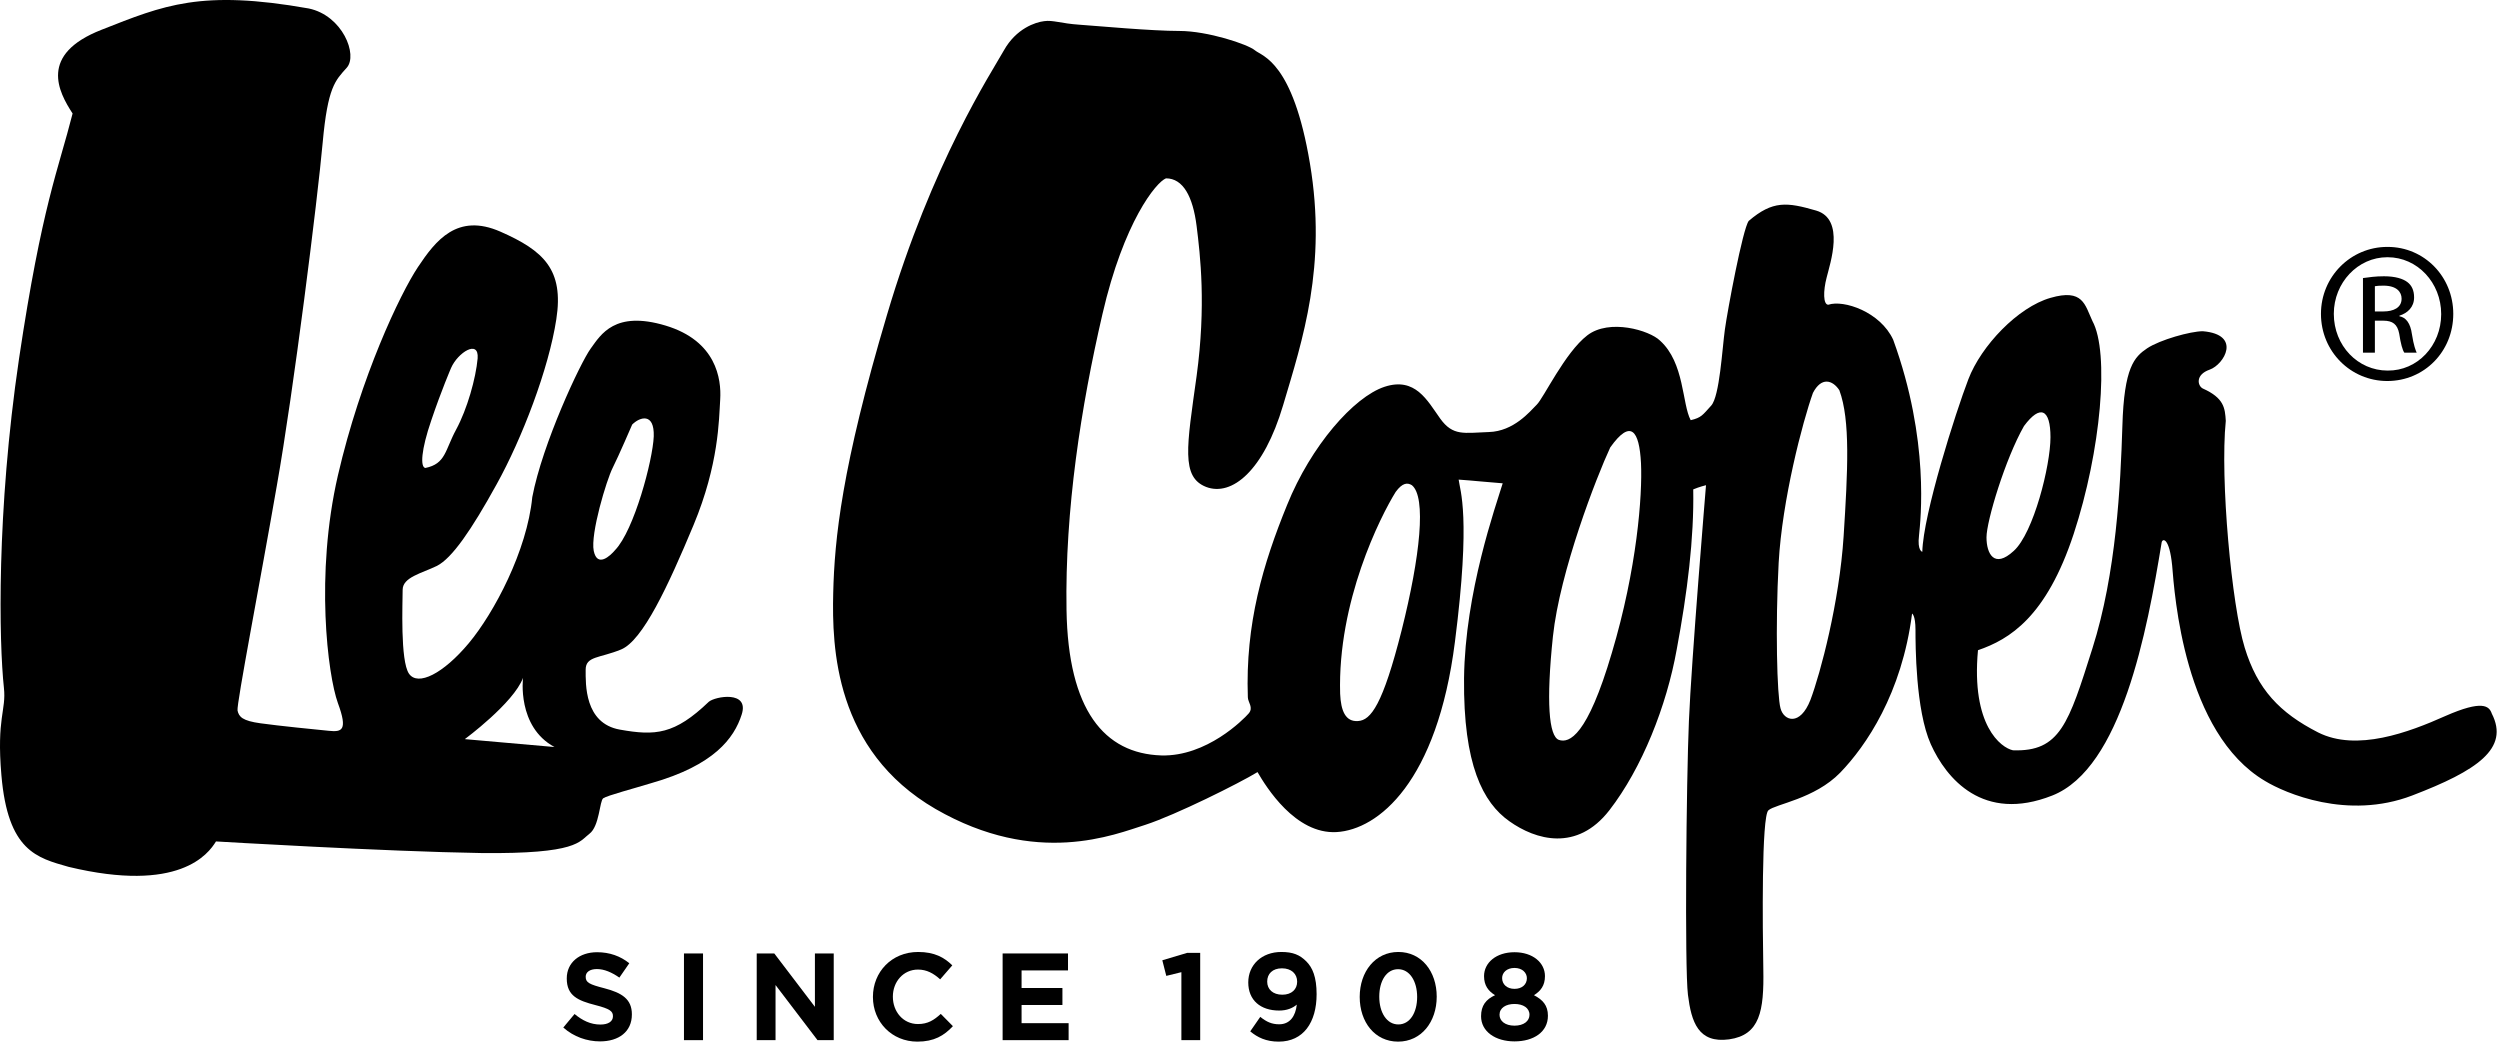
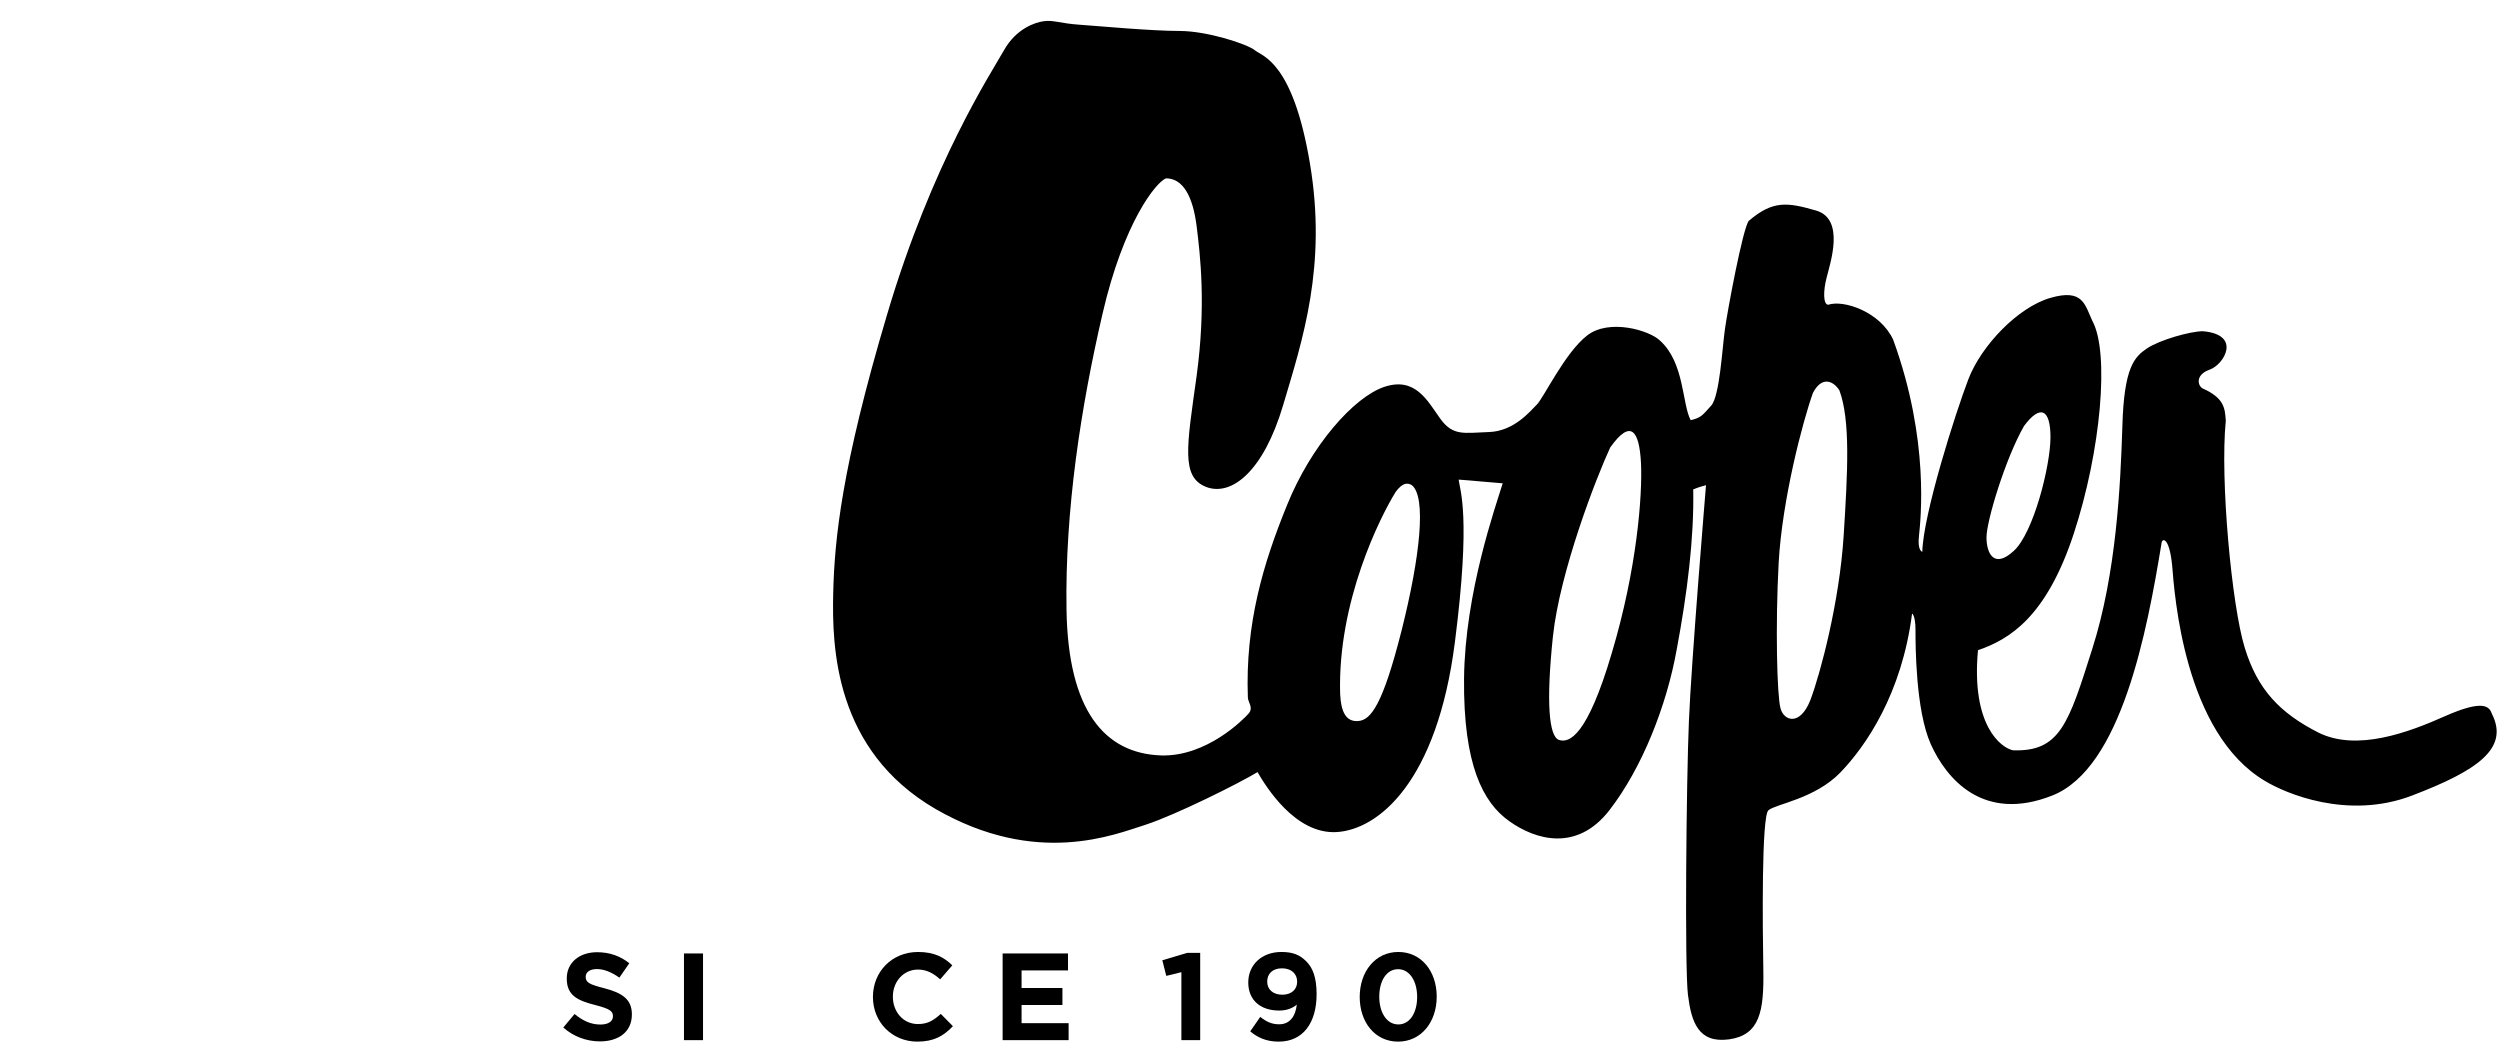
<svg xmlns="http://www.w3.org/2000/svg" width="204" height="85" viewBox="0 0 204 85" fill="none">
-   <path d="M57.839 57.264C55.045 59.943 53.477 60.053 50.579 59.536C47.682 59.021 47.79 55.808 47.79 54.652C47.79 53.527 48.923 53.721 50.675 53C52.446 52.279 54.519 47.819 56.594 42.843C58.664 37.872 58.664 34.247 58.769 32.587C58.871 30.924 58.455 27.813 54.309 26.567C50.164 25.324 49.032 27.297 48.204 28.438C47.363 29.589 44.259 36.208 43.434 40.566C43.007 44.935 40.323 50.004 38.252 52.486C36.17 54.975 34.1 56.017 33.375 54.975C32.649 53.928 32.856 49.168 32.856 48.128C32.856 47.102 34.407 46.782 35.653 46.177C36.89 45.544 38.455 43.269 40.521 39.525C42.594 35.794 44.78 30.094 45.396 26.048C46.024 22 44.366 20.458 40.836 18.904C37.311 17.356 35.551 19.622 34.1 21.799C32.649 23.989 29.439 30.715 27.572 38.801C25.708 46.882 26.743 55.077 27.572 57.37C28.408 59.634 27.881 59.738 26.832 59.634C25.807 59.536 22.703 59.224 21.26 59.021C19.796 58.821 19.493 58.5 19.383 57.977C19.292 57.461 21.26 47.303 22.59 39.627C23.95 31.965 25.922 16.206 26.33 11.646C26.743 7.086 27.36 6.572 28.291 5.531C29.227 4.487 27.949 1.265 25.192 0.691C16.4 -0.867 13.376 0.424 8.294 2.426C3.145 4.436 4.769 7.494 5.924 9.261C4.769 13.835 3.426 16.726 1.553 29.27C-0.3 41.812 -0.077 52.439 0.32 56.132C0.522 57.977 -0.29 58.569 0.115 63.261C0.641 69.446 3.016 70.001 5.6 70.736C14.608 72.899 16.996 69.694 17.624 68.661C17.624 68.661 31.409 69.485 39.288 69.609C47.16 69.694 47.263 68.661 48.093 68.039C48.923 67.421 48.923 65.337 49.226 65.137C49.541 64.915 51.824 64.312 53.155 63.901C58.237 62.455 59.9 60.264 60.524 58.3C61.161 56.319 58.349 56.826 57.839 57.264ZM49.989 38.187C50.479 37.219 51.586 34.644 51.586 34.644C52.221 34.009 53.407 33.657 53.346 35.608C53.267 37.571 51.739 43.281 50.191 44.888C49.784 45.371 48.742 46.337 48.449 44.955C48.167 43.564 49.493 39.173 49.989 38.187ZM35.197 34.287C36.022 31.843 36.807 30.027 36.807 30.027C37.355 28.765 39.099 27.66 38.975 29.247C38.83 30.867 38.127 33.379 37.22 35.053C36.308 36.732 36.382 37.847 34.706 38.187C34.286 38.114 34.356 36.732 35.197 34.287ZM37.929 60.313C37.929 60.313 41.906 57.376 42.68 55.315C42.68 55.315 42.163 59.292 45.246 60.957L37.929 60.313Z" fill="black" />
  <path d="M203.329 58.227C203.116 57.599 202.555 57.105 199.553 58.421C196.55 59.764 192.303 61.357 189.153 59.764C186.023 58.164 184.208 56.26 183.166 52.84C182.111 49.42 181.147 39.094 181.624 34.344C181.559 33.301 181.489 32.481 179.748 31.702C179.321 31.485 179.12 30.576 180.308 30.163C181.489 29.75 182.948 27.297 179.748 27.028C178.759 27.028 176.257 27.723 175.204 28.424C174.166 29.125 173.322 29.96 173.186 34.766C173.035 39.592 172.691 46.777 170.74 52.913C168.794 59.056 168.099 61.357 164.256 61.224C163.282 61.018 160.837 59.199 161.403 53.057C163.983 52.172 166.983 50.341 169.214 43.564C171.439 36.789 172.15 28.765 170.74 26.192C170.122 24.866 169.981 23.534 167.319 24.306C164.666 25.064 161.667 28.206 160.619 30.945C159.578 33.657 156.932 41.965 156.86 45.028C156.86 45.028 156.44 44.955 156.592 43.695C156.713 42.444 157.483 35.961 154.484 27.723C153.432 25.44 150.439 24.445 149.189 24.866C148.766 24.866 148.766 23.744 149.055 22.641C149.329 21.51 150.583 17.886 148.203 17.184C145.826 16.496 144.662 16.346 142.696 18.026C142.208 18.661 140.961 25.348 140.75 26.889C140.535 28.424 140.325 32.328 139.636 33.095C138.93 33.866 138.846 34.079 137.961 34.287C137.25 32.969 137.463 29.6 135.459 27.796C134.606 26.955 131.322 25.98 129.523 27.365C127.702 28.765 125.96 32.481 125.398 33.022C124.834 33.589 123.523 35.193 121.496 35.254C119.466 35.325 118.564 35.608 117.519 34.154C116.468 32.683 115.488 30.735 112.972 31.564C110.469 32.396 106.983 36.364 105.028 41.202C103.066 46.009 101.611 50.897 101.824 56.895C101.824 57.306 102.316 57.74 101.884 58.227C101.466 58.707 98.468 61.741 94.771 61.644C90.102 61.494 87.161 57.941 87.028 49.778C86.892 41.615 88.214 33.167 89.958 25.639C91.699 18.085 94.351 14.855 95.144 14.553C96.545 14.553 97.341 16.048 97.643 18.44C97.94 20.83 98.427 24.915 97.643 30.686C96.843 36.447 96.355 38.931 98.427 39.737C100.516 40.525 103.111 38.436 104.703 33.063C106.301 27.691 108.289 21.709 106.894 13.358C105.503 5.015 103.006 4.602 102.412 4.113C101.824 3.611 98.534 2.526 96.242 2.526C93.96 2.526 89.582 2.123 88.079 2.016C86.595 1.919 85.908 1.619 85.199 1.727C84.498 1.809 82.921 2.32 81.917 4.113C80.914 5.902 76.052 13.271 72.376 25.702C68.678 38.14 68.095 44.004 67.99 48.403C67.888 52.781 68.095 61.224 76.339 66.012C84.601 70.774 90.964 68.088 93.462 67.305C95.947 66.496 101.124 63.911 102.614 63.003C103.315 64.206 105.697 68.088 109.068 67.898C112.463 67.695 117.272 63.829 118.723 52.37C120.039 42.071 119.13 40.033 119.026 39.136C119.893 39.19 122.022 39.403 122.62 39.438C122.06 41.286 119.544 48.318 119.466 55.358C119.399 62.404 121.007 65.492 123.165 67.014C125.317 68.545 128.676 69.525 131.322 66.121C133.983 62.688 136 57.599 136.823 52.979C137.683 48.39 138.242 43.914 138.168 39.935C138.65 39.727 139.21 39.592 139.21 39.592C139.21 39.592 138.013 53.974 137.815 58.836C137.604 63.736 137.463 78.951 137.736 81.174C138.013 83.401 138.584 85.152 141.095 84.811C143.609 84.455 143.951 82.509 143.887 79.087C143.827 75.677 143.733 66.597 144.303 66.121C144.862 65.612 148.068 65.201 150.165 63.045C152.26 60.874 155.192 56.606 156.025 50.066C156.025 50.066 156.304 50.199 156.304 51.393C156.304 52.572 156.304 57.941 157.554 60.73C158.815 63.526 161.811 67.15 167.466 64.915C173.108 62.688 175.204 51.519 176.391 44.261C176.46 43.914 177.018 43.846 177.248 46.148C177.439 48.459 178.206 59.823 184.839 63.736C186.443 64.705 191.535 66.94 196.83 64.915C202.136 62.884 204.794 61.083 203.329 58.227ZM165.157 34.766C166.489 32.969 167.319 33.379 167.319 35.68C167.319 37.985 165.938 43.495 164.321 44.955C162.722 46.433 162.098 45.176 162.098 43.846C162.098 42.52 163.633 37.435 165.157 34.766ZM114.373 51.436C112.832 57.523 111.86 58.771 110.822 58.836C109.785 58.917 109.415 57.994 109.355 56.606C109.142 49.084 112.631 42.164 113.886 40.143C114.446 39.374 114.857 39.374 115.209 39.592C116.401 40.556 115.897 45.371 114.373 51.436ZM131.529 53.265C129.523 60.087 128.046 60.657 127.21 60.377C126.381 60.087 126.161 57.25 126.718 51.937C127.282 46.625 130.282 38.897 131.396 36.51C133.071 34.154 133.765 35.127 133.905 37.784C134.032 40.428 133.571 46.433 131.529 53.265ZM150.439 43.767C150.091 49.15 148.548 54.942 147.734 57.105C146.887 59.281 145.559 58.836 145.289 57.795C145.003 56.758 144.862 51.109 145.139 45.919C145.424 40.777 147.089 34.429 147.936 32.061C148.624 30.735 149.538 31.002 150.091 31.843C150.997 34.287 150.78 38.41 150.439 43.767Z" fill="black" />
-   <path d="M194.832 20.148C197.82 20.148 200.187 22.573 200.187 25.61C200.187 28.686 197.82 31.091 194.803 31.091C191.821 31.091 189.39 28.686 189.39 25.61C189.39 22.573 191.821 20.148 194.803 20.148H194.832ZM194.803 20.99C192.403 20.99 190.439 23.063 190.439 25.61C190.439 28.213 192.403 30.239 194.832 30.239C197.255 30.265 199.201 28.213 199.201 25.631C199.201 23.063 197.255 20.99 194.832 20.99H194.803ZM193.79 28.78H192.818V22.69C193.323 22.624 193.818 22.544 194.532 22.544C195.458 22.544 196.076 22.743 196.434 23.013C196.797 23.284 196.99 23.693 196.99 24.27C196.99 25.064 196.456 25.549 195.793 25.758V25.807C196.328 25.899 196.695 26.383 196.813 27.27C196.961 28.219 197.118 28.587 197.202 28.78H196.196C196.048 28.587 195.896 28.037 195.777 27.237C195.629 26.459 195.247 26.167 194.471 26.167H193.79V28.78ZM193.79 25.414H194.488C195.297 25.414 195.97 25.119 195.97 24.37C195.97 23.841 195.591 23.309 194.488 23.309C194.164 23.309 193.955 23.324 193.79 23.355V25.414Z" fill="black" />
  <path d="M48.965 84.977C47.895 84.977 46.812 84.603 45.965 83.845L46.884 82.743C47.521 83.269 48.188 83.603 48.996 83.603C49.631 83.603 50.016 83.35 50.016 82.935V82.915C50.016 82.522 49.773 82.319 48.592 82.017C47.168 81.653 46.248 81.259 46.248 79.854V79.833C46.248 78.55 47.278 77.701 48.723 77.701C49.754 77.701 50.632 78.025 51.35 78.601L50.541 79.773C49.915 79.338 49.3 79.075 48.703 79.075C48.106 79.075 47.793 79.348 47.793 79.692V79.713C47.793 80.177 48.096 80.328 49.319 80.642C50.754 81.016 51.561 81.531 51.561 82.764V82.784C51.561 84.189 50.491 84.977 48.965 84.977Z" fill="black" />
  <path d="M55.812 84.876V77.802H57.367V84.876H55.812Z" fill="black" />
-   <path d="M66.708 84.876L63.284 80.379V84.876H61.748V77.802H63.182L66.497 82.157V77.802H68.032V84.876H66.708Z" fill="black" />
  <path d="M74.858 84.997C72.777 84.997 71.231 83.391 71.231 81.36V81.339C71.231 79.328 72.746 77.681 74.919 77.681C76.252 77.681 77.05 78.126 77.707 78.773L76.717 79.915C76.171 79.42 75.615 79.117 74.908 79.117C73.716 79.117 72.858 80.106 72.858 81.319V81.339C72.858 82.552 73.696 83.562 74.908 83.562C75.716 83.562 76.212 83.24 76.768 82.734L77.757 83.735C77.031 84.512 76.222 84.997 74.858 84.997Z" fill="black" />
  <path d="M81.814 84.876V77.802H87.149V79.186H83.36V80.621H86.694V82.007H83.36V83.491H87.199V84.876H81.814Z" fill="black" />
-   <path d="M96.876 77.752H97.936V84.877H96.401V79.329L95.169 79.632L94.845 78.359L96.876 77.752Z" fill="black" />
+   <path d="M96.876 77.752H97.936V84.877H96.401V79.329L95.169 79.632L94.845 78.359Z" fill="black" />
  <path d="M104.343 84.997C103.313 84.997 102.615 84.654 102.019 84.159L102.838 82.976C103.353 83.391 103.787 83.582 104.383 83.582C105.253 83.582 105.717 82.926 105.818 81.976C105.475 82.269 104.999 82.461 104.383 82.461C102.848 82.461 101.858 81.612 101.858 80.167C101.858 78.732 102.959 77.681 104.555 77.681C105.505 77.681 106.06 77.914 106.595 78.449C107.101 78.955 107.435 79.723 107.435 81.128C107.435 83.431 106.354 84.997 104.343 84.997ZM104.606 79.015C103.838 79.015 103.403 79.459 103.403 80.097C103.403 80.733 103.868 81.168 104.636 81.168C105.404 81.168 105.848 80.723 105.848 80.106C105.848 79.47 105.383 79.015 104.606 79.015Z" fill="black" />
  <path d="M114.084 84.997C112.194 84.997 110.952 83.411 110.952 81.349C110.952 79.288 112.215 77.681 114.104 77.681C115.993 77.681 117.236 79.268 117.236 81.329C117.236 83.391 115.973 84.997 114.084 84.997ZM114.084 79.086C113.144 79.086 112.548 80.026 112.548 81.329C112.548 82.632 113.164 83.594 114.104 83.594C115.044 83.594 115.639 82.643 115.639 81.349C115.639 80.056 115.024 79.086 114.084 79.086Z" fill="black" />
-   <path d="M123.583 84.977C122.017 84.977 120.855 84.169 120.855 82.925C120.855 82.056 121.249 81.551 121.997 81.207C121.452 80.874 121.098 80.42 121.098 79.651C121.098 78.56 122.088 77.701 123.583 77.701C125.079 77.701 126.069 78.56 126.069 79.651C126.069 80.42 125.715 80.874 125.17 81.207C125.887 81.582 126.311 82.036 126.311 82.886C126.311 84.209 125.149 84.977 123.583 84.977ZM123.583 81.924C122.876 81.924 122.361 82.249 122.361 82.804C122.361 83.31 122.816 83.694 123.583 83.694C124.351 83.694 124.806 83.31 124.806 82.804C124.806 82.249 124.29 81.924 123.583 81.924ZM123.583 78.984C122.947 78.984 122.573 79.368 122.573 79.813C122.573 80.318 122.966 80.691 123.583 80.691C124.2 80.691 124.594 80.328 124.594 79.823C124.594 79.379 124.22 78.984 123.583 78.984Z" fill="black" />
</svg>